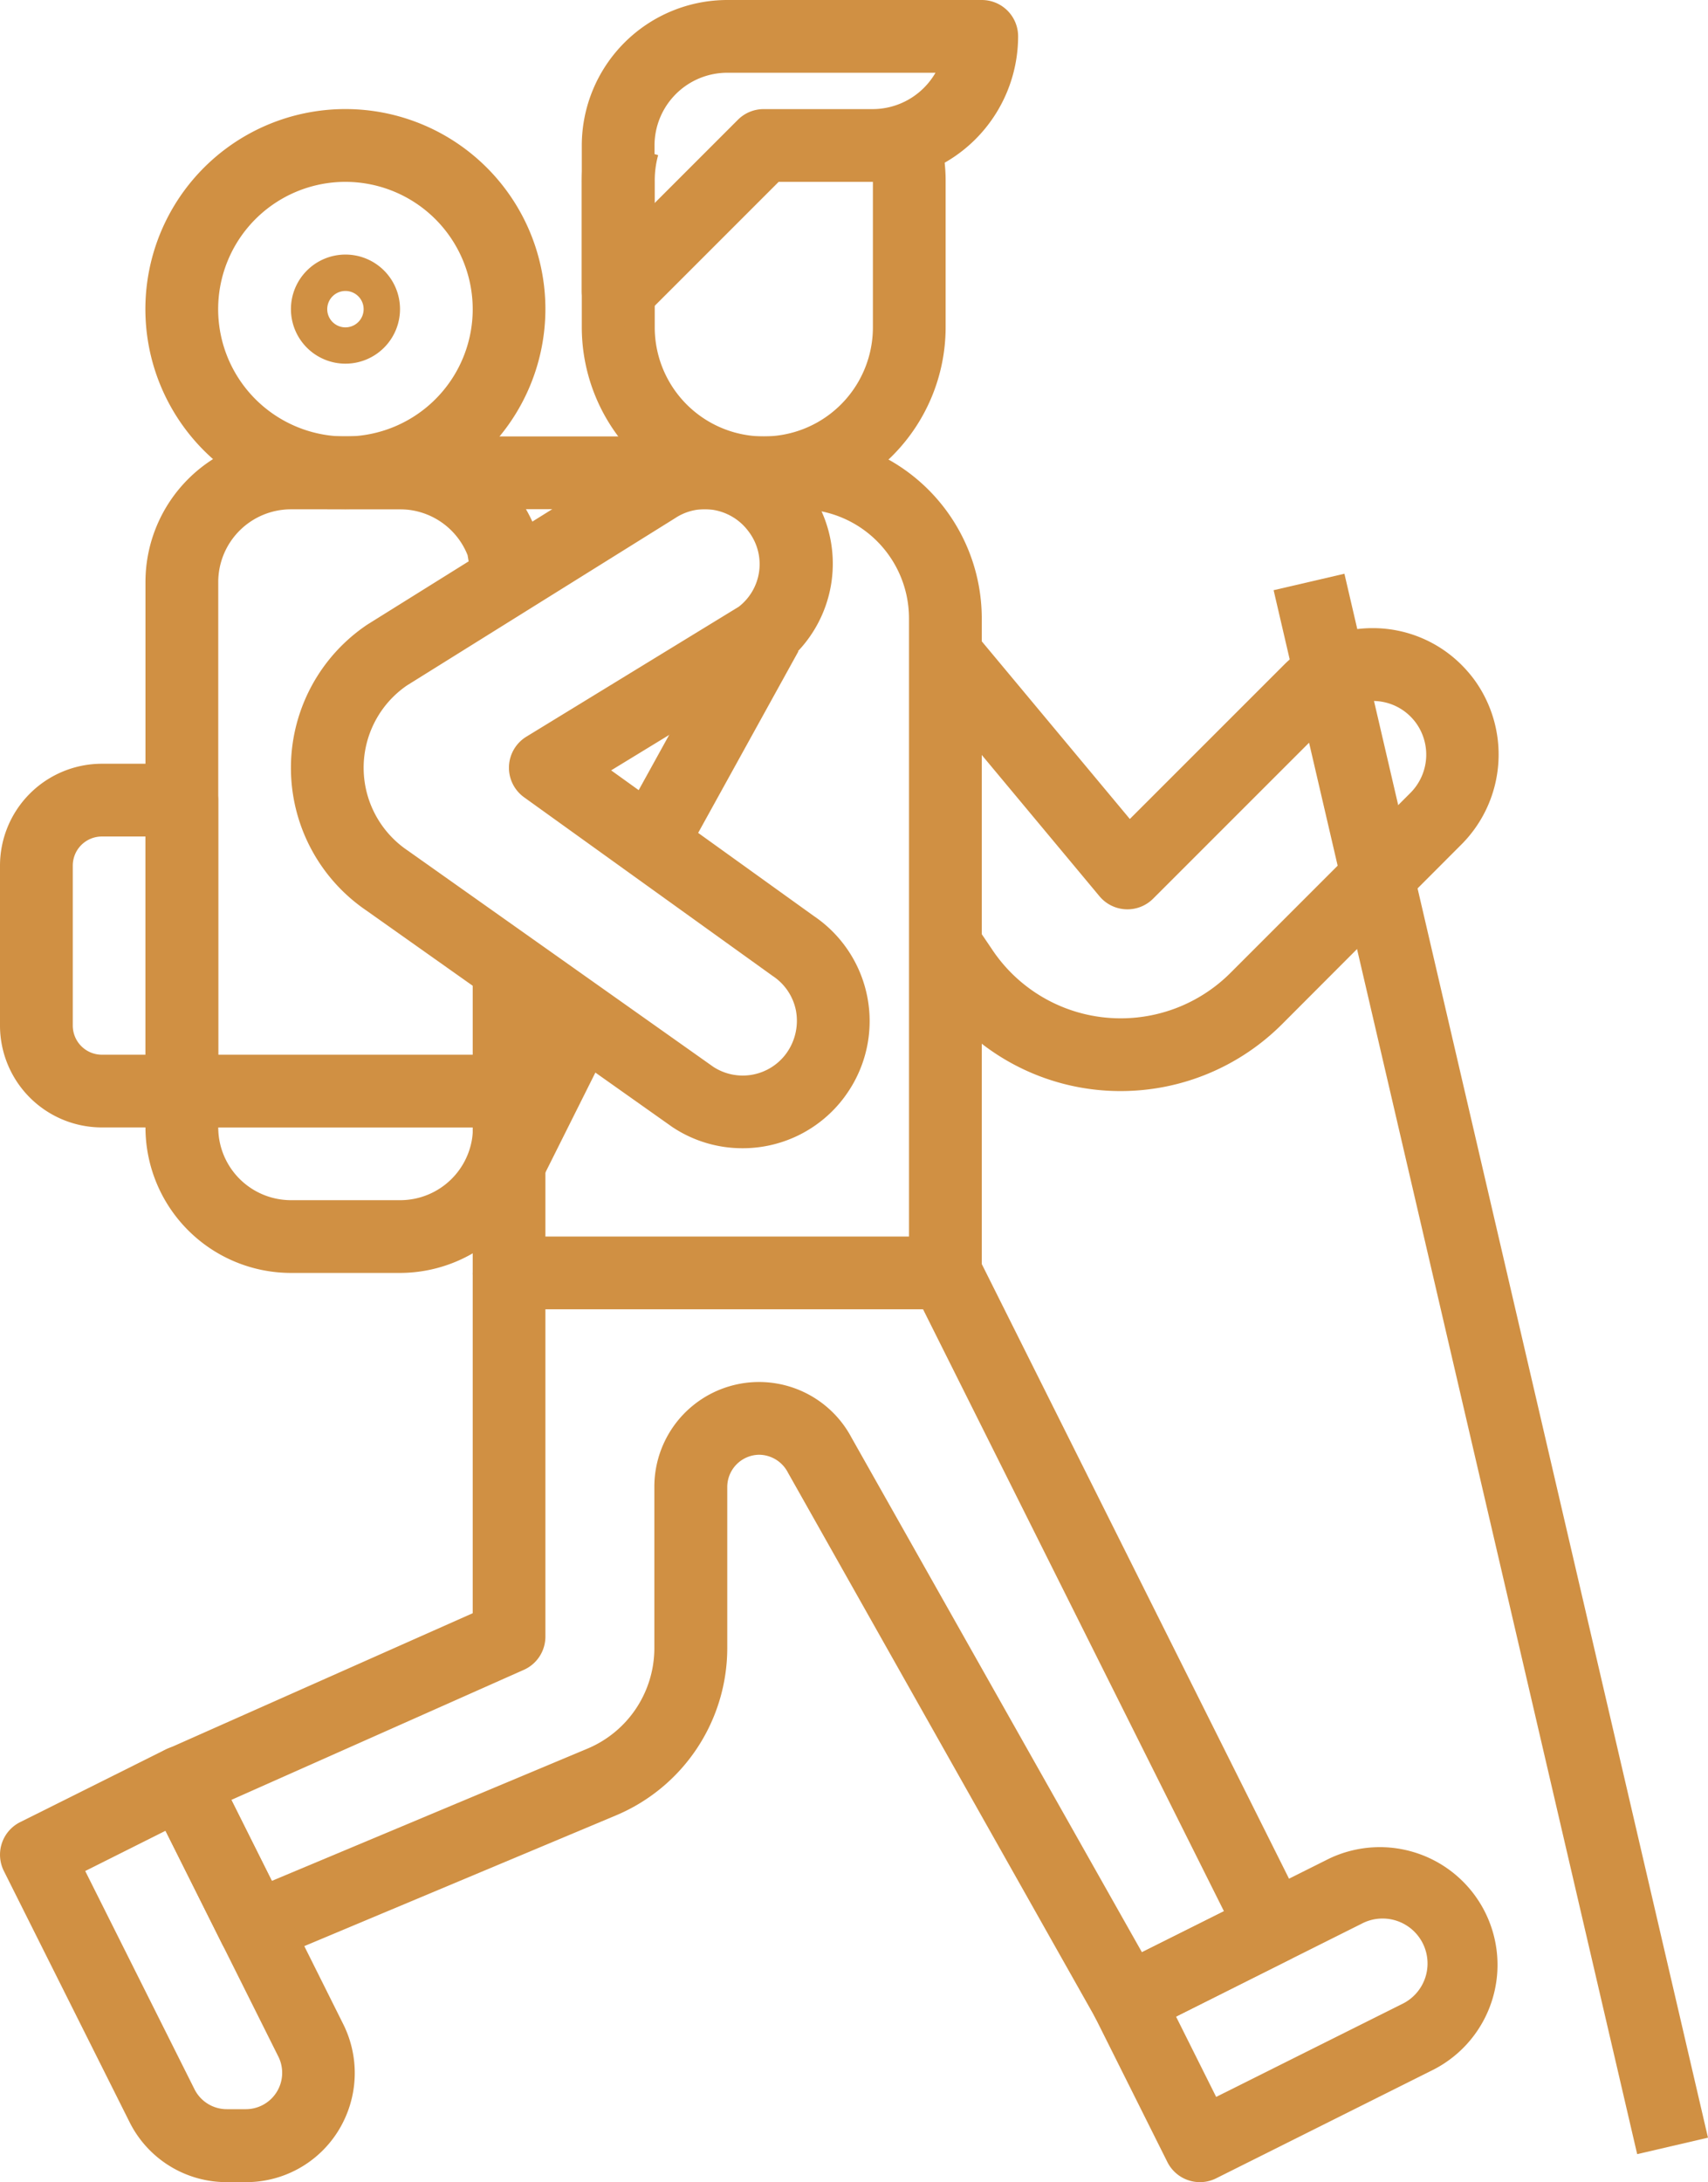
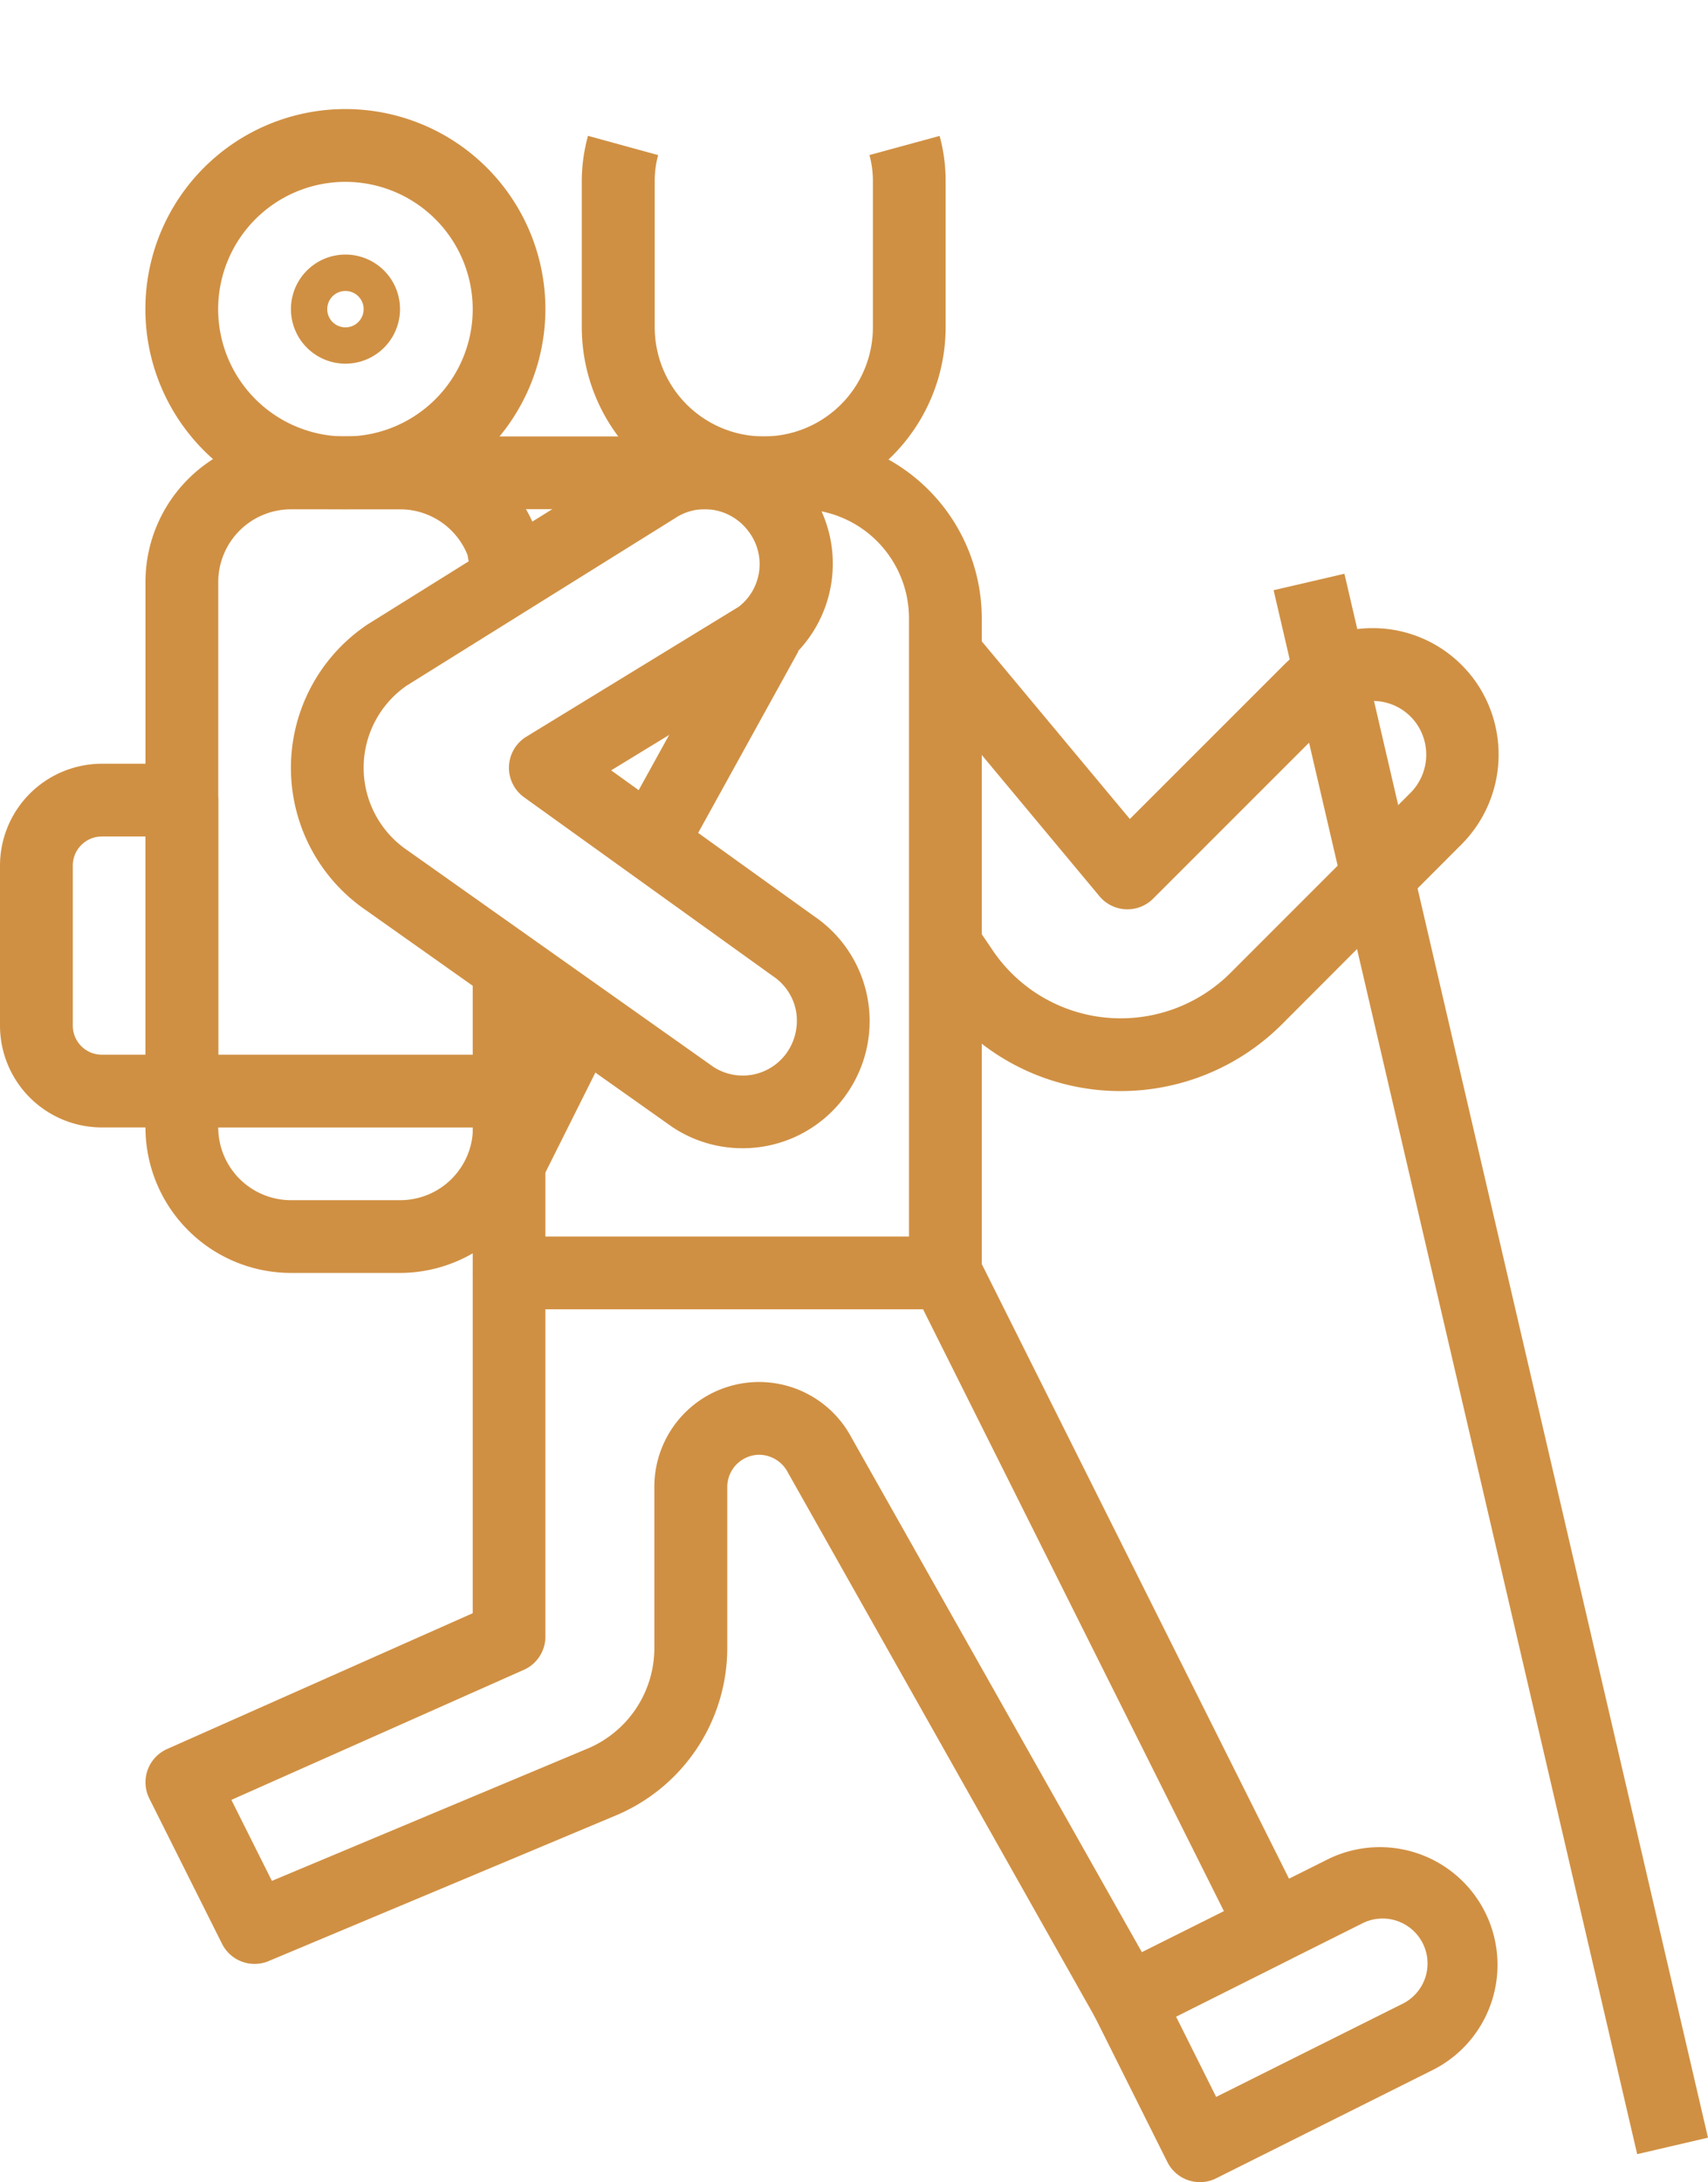
<svg xmlns="http://www.w3.org/2000/svg" viewBox="0 0 400.85 512">
  <defs>
    <style>.cls-1{fill:#d09043;}</style>
  </defs>
  <title>specjalista</title>
  <g id="Warstwa_2" data-name="Warstwa 2">
    <g id="Warstwa_1-2" data-name="Warstwa 1">
      <path class="cls-1" d="M93.88,298.67H68.28a34.17,34.17,0,0,1-34.14-34.14v-128A34.17,34.17,0,0,1,68.28,102.4H93.89a34.16,34.16,0,0,1,32.17,22.76,7.71,7.71,0,0,1,.37,1.41l1.45,8.54L111.05,138l-1.31-7.74a17.06,17.06,0,0,0-15.85-10.76H68.29a17.08,17.08,0,0,0-17.07,17.06v128A17.08,17.08,0,0,0,68.29,281.6h25.6A17.08,17.08,0,0,0,111,264.53V247.47H128v17.06A34.18,34.18,0,0,1,93.88,298.67Z" />
      <path class="cls-1" d="M81.08,119.47A46.94,46.94,0,1,1,128,72.53,47,47,0,0,1,81.08,119.47Zm0-76.8a29.87,29.87,0,1,0,29.86,29.86A29.9,29.9,0,0,0,81.08,42.67Z" />
      <path class="cls-1" d="M42.68,264.53H23.9A23.91,23.91,0,0,1,0,240.64V203.09A23.92,23.92,0,0,1,23.9,179.2H42.68a8.53,8.53,0,0,1,8.53,8.53V256A8.52,8.52,0,0,1,42.68,264.53ZM23.9,196.27a6.83,6.83,0,0,0-6.82,6.82v37.55a6.84,6.84,0,0,0,6.82,6.83H34.14v-51.2Z" />
      <path class="cls-1" d="M221.88,307.2H119.48a8.53,8.53,0,0,1-8.54-8.53V230.4H128v59.73h85.33V145.07a25.62,25.62,0,0,0-25.6-25.6H153.61V102.4h34.13a42.72,42.72,0,0,1,42.67,42.67v153.6A8.52,8.52,0,0,1,221.88,307.2Z" />
      <path class="cls-1" d="M179.21,119.47A42.72,42.72,0,0,1,136.54,76.8V42.67A39.72,39.72,0,0,1,138,31.87l16.46,4.52a22.64,22.64,0,0,0-.8,6.2V76.8a25.6,25.6,0,1,0,51.2,0V42.67a23.1,23.1,0,0,0-.81-6.29l16.47-4.49a40.2,40.2,0,0,1,1.41,10.85V76.8A42.73,42.73,0,0,1,179.21,119.47Z" />
-       <path class="cls-1" d="M145.08,76.8a8.54,8.54,0,0,1-8.54-8.53V34.13A34.17,34.17,0,0,1,170.68,0h59.73a8.52,8.52,0,0,1,8.53,8.53,34.17,34.17,0,0,1-34.13,34.14H182.74L151.11,74.3A8.53,8.53,0,0,1,145.08,76.8Zm25.6-59.73a17.08,17.08,0,0,0-17.07,17.06V47.67L173.18,28.1a8.53,8.53,0,0,1,6-2.5h25.6a17.05,17.05,0,0,0,14.77-8.53Z" />
      <path class="cls-1" d="M264.55,477.87a8.55,8.55,0,0,1-7.44-4.35l-72.19-128a7.68,7.68,0,0,0-6.73-4.19,7.58,7.58,0,0,0-7.51,7.6v37.89A42.62,42.62,0,0,1,144.44,426L63.05,460.13a8.54,8.54,0,0,1-10.94-4.05L35.05,422a8.54,8.54,0,0,1,4.16-11.62l71.73-31.87V298.67H128V384a8.53,8.53,0,0,1-5.07,7.8L54.3,422.31l9.51,19,74-31a25.59,25.59,0,0,0,15.76-23.51V348.93a24.57,24.57,0,0,1,46.27-11.62L268,458.06l19.25-9.62-73-146,15.27-7.64,76.8,153.6a8.55,8.55,0,0,1-3.82,11.46L268.36,477A8.37,8.37,0,0,1,264.55,477.87Z" />
-       <path class="cls-1" d="M57.7,512H53.26a25.44,25.44,0,0,1-22.91-14.2L.91,439a8.54,8.54,0,0,1,3.8-11.46L38.85,410.5a8.4,8.4,0,0,1,6.52-.46,8.51,8.51,0,0,1,4.93,4.28L80.59,475a25.68,25.68,0,0,1,0,22.79A25.42,25.42,0,0,1,57.7,512ZM20,439l25.62,51.15s0,0,0,0a8.47,8.47,0,0,0,7.63,4.73H57.7a8.53,8.53,0,0,0,7.63-12.33l-26.47-53Z" />
      <path class="cls-1" d="M281.62,512a8.54,8.54,0,0,1-7.65-4.72l-17.06-34.13a8.53,8.53,0,0,1,3.81-11.45l51.2-25.6a27.62,27.62,0,0,1,24.72,49.39h0l-51.2,25.6A8.45,8.45,0,0,1,281.62,512ZM276,473.15,285.42,492,329,470.23a10.55,10.55,0,1,0-9.45-18.86Z" />
      <path class="cls-1" d="M81.08,85.33a12.8,12.8,0,1,1,12.8-12.8A12.81,12.81,0,0,1,81.08,85.33Zm0-17.06a4.27,4.27,0,1,0,4.26,4.26A4.27,4.27,0,0,0,81.08,68.27Z" />
      <path class="cls-1" d="M263.08,256H263a53.18,53.18,0,0,1-44.44-23.88l-3.71-5.47,14.13-9.57,3.76,5.55A36.24,36.24,0,0,0,263,238.93h.11a36.41,36.41,0,0,0,25.78-10.77L331.05,186a12.71,12.71,0,0,0,1.17-16.51,13.09,13.09,0,0,0-1.21-1.39,12.47,12.47,0,0,0-8.83-3.63h0a12.44,12.44,0,0,0-8.86,3.7l-42.69,42.68a8.53,8.53,0,0,1-12.6-.57l-42.67-51.2,13.12-10.92,36.68,44,36.07-36.06a29.39,29.39,0,0,1,20.88-8.72h.11A29.41,29.41,0,0,1,343,156a31.22,31.22,0,0,1,2.83,3.25A29.86,29.86,0,0,1,343.12,198L301,240.19A53.55,53.55,0,0,1,263.08,256Z" />
      <path class="cls-1" d="M174.29,269.41a29.59,29.59,0,0,1-16.54-5l-71.7-50.73a40.48,40.48,0,0,1,.19-67.15l62.85-39.22a29.89,29.89,0,0,1,34.7,48.63c-.52.41-1,.77-1.56,1.12a2.82,2.82,0,0,1-.29.18l-38.51,23.51L191,214.93A29.76,29.76,0,0,1,199.16,256c-.31.47-.65.95-1,1.43A29.7,29.7,0,0,1,174.29,269.41Zm-8.9-149.94a12.66,12.66,0,0,0-7,2.14L95.49,160.84a23.42,23.42,0,0,0,.22,38.74l71.71,50.74a12.66,12.66,0,0,0,17.07-3.09,13.06,13.06,0,0,0,2.3-10.17,12.65,12.65,0,0,0-5.45-8.07L123,187.07a8.54,8.54,0,0,1,.53-14.22l49.85-30.49a12.64,12.64,0,0,0,2.28-17.69A12.84,12.84,0,0,0,165.39,119.47Z" />
      <rect class="cls-1" x="139.56" y="163.95" width="54.39" height="17.07" transform="translate(-64.84 235.08) rotate(-61.09)" />
      <rect class="cls-1" x="108.92" y="247.47" width="38.16" height="17.07" transform="translate(-158.22 256) rotate(-63.43)" />
      <rect class="cls-1" x="42.68" y="247.47" width="76.8" height="17.07" />
      <rect class="cls-1" x="341.35" y="131.64" width="17.06" height="376.74" transform="translate(-63.39 87.57) rotate(-13.09)" />
      <rect class="cls-1" x="76.81" y="102.4" width="93.87" height="17.07" />
    </g>
  </g>
</svg>